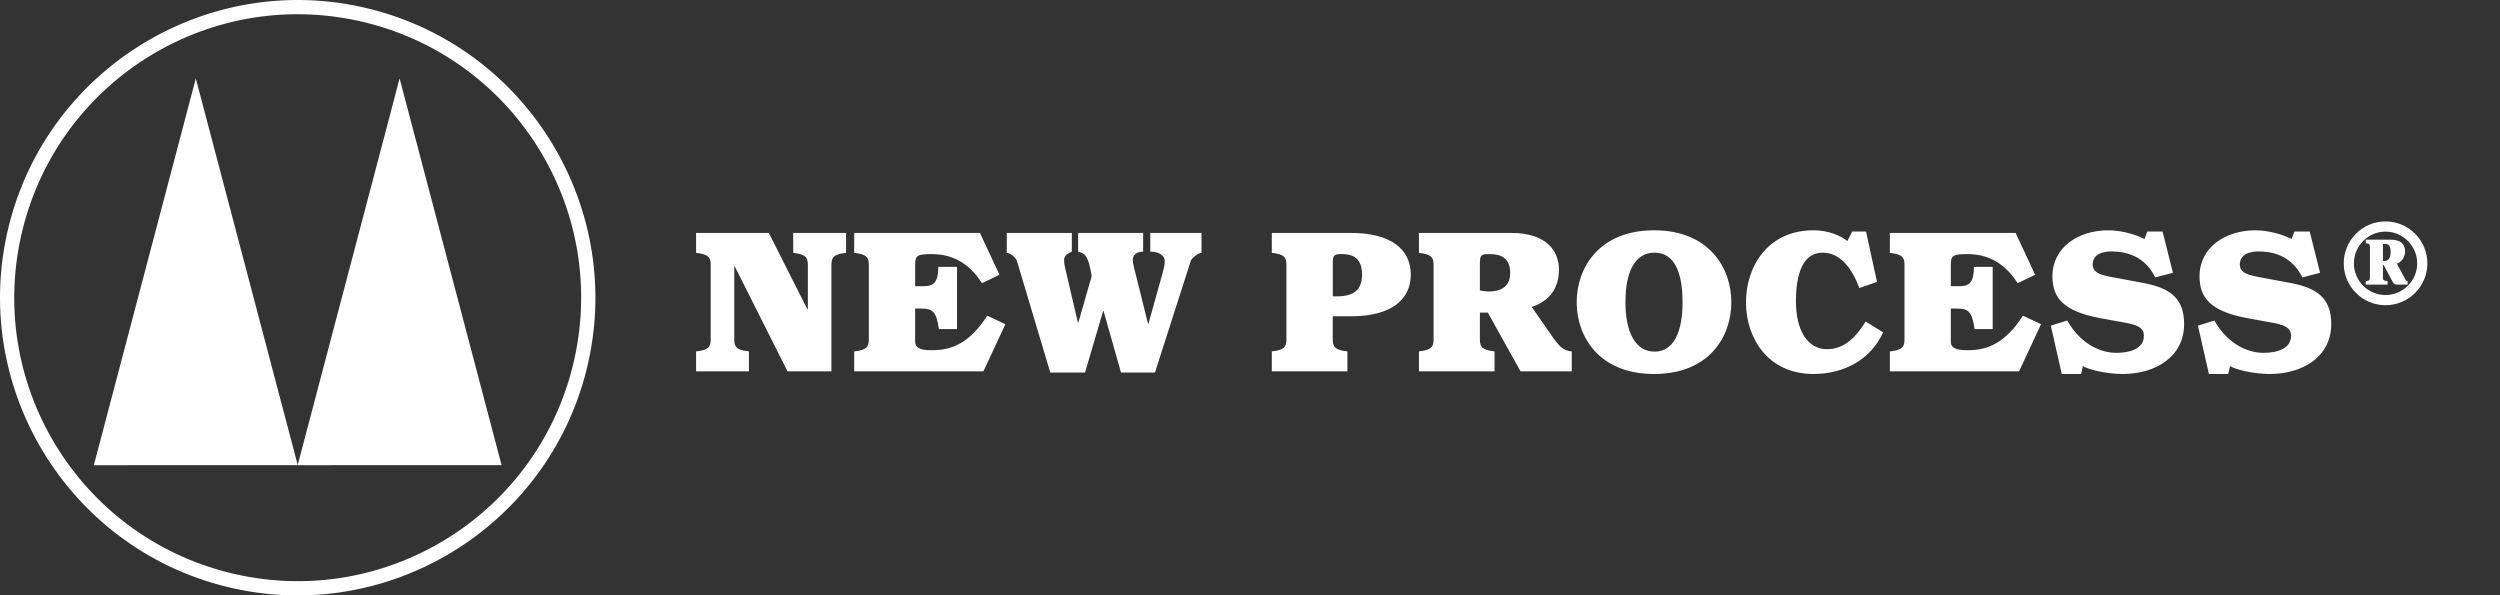
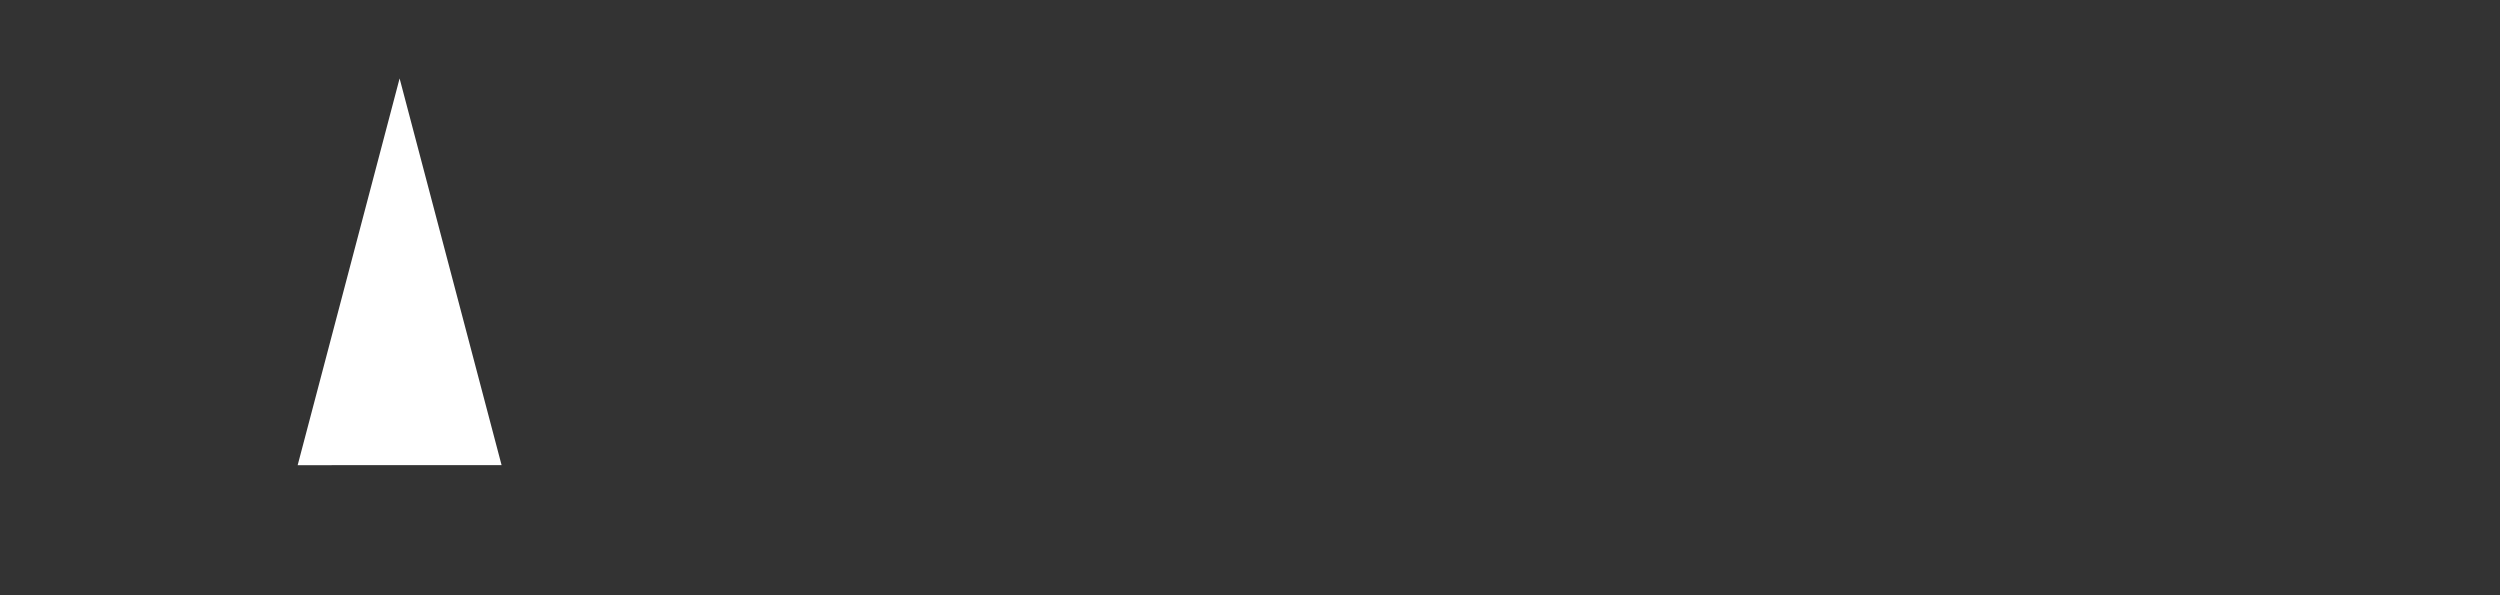
<svg xmlns="http://www.w3.org/2000/svg" id="Ebene_1" data-name="Ebene 1" viewBox="0 0 1565.36 372.82">
  <rect x="0" y="0" width="1565.36" height="372.82" fill="#333333" stroke="none" />
  <defs>
    <style> .cls-1 { fill: none; } .cls-1, .cls-2 { stroke-width: 0px; } .cls-3 { clip-path: url(#clippath); } .cls-2 { fill: #fff; } </style>
    <clipPath id="clippath">
-       <rect class="cls-1" x="435.84" y="138.66" width="1129.53" height="95.5" />
-     </clipPath>
+       </clipPath>
  </defs>
-   <polygon class="cls-2" points="122.6 49.11 58.76 291.27 186.44 291.22 122.6 49.11" />
  <polygon class="cls-2" points="250.21 49.11 186.38 291.27 314.06 291.22 250.21 49.11" />
-   <path class="cls-2" d="M229.14,14.17c95.12,23.6,153.1,119.85,129.49,214.97-23.6,95.12-119.85,153.1-214.96,129.5C48.55,335.04-9.43,238.8,14.17,143.67,37.78,48.55,134.02-9.43,229.14,14.17M231.29,5.51C131.54-19.24,30.26,41.77,5.51,141.52c-24.75,99.76,36.27,201.05,136.02,225.79,99.75,24.75,201.03-36.27,225.78-136.02,24.75-99.75-36.27-201.03-136.01-225.79h0Z" />
  <g class="cls-3">
-     <path class="cls-2" d="M1473.88,164.91c0-10.91,8.91-19.88,19.81-19.88s19.82,8.97,19.82,19.88-8.91,19.82-19.82,19.82-19.81-8.9-19.81-19.82M1467.51,164.91c0,14.46,11.72,26.19,26.18,26.19s26.19-11.72,26.19-26.19-11.71-26.26-26.19-26.26-26.18,11.72-26.18,26.26M1481.31,178.19h13.65v-2.21c-2.82-.15-2.9-.82-2.9-2.75v-7.2h.52l5.57,10.47c.74,1.33,1.48,1.69,3.04,1.69h6.31v-2.21c-.67,0-1.12-.44-1.49-1.19l-5.18-9.65c3.19-1.26,5.11-4.52,5.11-7.64,0-5.12-3.41-7.41-8.82-7.41h-15.81v2.22c2.6.15,2.6.82,2.6,2.82v18.1c0,1.93,0,2.6-2.6,2.75v2.21ZM1492.06,163.37v-10.62h1.56c2.15,0,3.27,1.48,3.27,4.97,0,2.08-.52,5.65-3.64,5.65h-1.19ZM1383.09,234.17h12.09l1.15-4.96c3.05,2.04,14.37,4.96,24.81,4.96,20.61,0,38.55-10.69,38.55-31.31,0-15.9-8.53-22.52-25.58-25.7l-20.49-3.82c-8.14-1.52-11.19-3.56-11.19-7.76s2.93-8.14,11.96-8.14c18.57,0,25.06,11.96,27.23,16.28l11.07-2.92-6.49-25.84h-9.55l-1.78,4.71c-5.34-2.8-14.38-5.47-22.65-5.47-18.83,0-35,10.69-35,28.76,0,13.36,6.62,22.02,30.41,26.34l16.17,2.93c9.54,1.78,10.69,4.71,10.69,8.14,0,7.5-7.89,10.56-17.18,10.56-11.71,0-23.54-7.25-30.79-20.23l-10.31,3.18,6.88,30.29ZM1290.97,234.17h12.09l1.14-4.96c3.05,2.04,14.38,4.96,24.81,4.96,20.62,0,38.56-10.69,38.56-31.31,0-15.9-8.53-22.52-25.58-25.7l-20.49-3.82c-8.14-1.52-11.2-3.56-11.2-7.76s2.93-8.14,11.96-8.14c18.58,0,25.07,11.96,27.24,16.28l11.07-2.92-6.49-25.84h-9.54l-1.79,4.71c-5.34-2.8-14.38-5.47-22.64-5.47-18.84,0-35,10.69-35,28.76,0,13.36,6.62,22.02,30.41,26.34l16.16,2.93c9.55,1.78,10.69,4.71,10.69,8.14,0,7.5-7.88,10.56-17.18,10.56-11.71,0-23.54-7.25-30.79-20.23l-10.31,3.18,6.88,30.29ZM1183.32,232.51h80.93l13.74-29.52-11.33-5.34c-11.07,17.18-22.14,21.63-34.48,21.63-6.36,0-10.69-.76-10.69-5.47v-20.61h3.57c7.5,0,9.67,1.78,11.33,12.85h11.32v-38.94h-11.71c-.12,9.28-2.42,12.09-9.28,12.09h-5.22v-12.72c0-6.36.76-7.38,10.43-7.38,16.03,0,25.32,8.78,31.43,18.19l10.95-5.22-12.22-26.21h-78.76v12.47c7.64.89,9.16,2.67,9.16,7.51v46.7c0,4.84-1.52,6.62-9.16,7.51v12.47ZM1156.72,150.94c-4.08-3.31-11.71-6.74-21.25-6.74-28.76,0-42.24,22.91-42.24,45.05s13.49,44.92,42.24,44.92c19.34,0,36.01-9.16,43.64-26.09l-10.94-6.74c-5.6,9.03-12.86,17.31-24.18,17.31-12.48,0-19.48-12.22-19.48-29.91s4.58-30.54,16.67-30.54c11.33,0,18.58,10.18,23.03,22.14l11.07-3.81-6.87-31.56h-8.65l-3.05,5.98ZM1017.76,189.25c0-18.71,5.73-31.05,18.2-31.05s17.56,12.34,17.56,31.05-5.59,30.92-17.56,30.92-18.2-12.21-18.2-30.92M987.23,189.25c0,21.38,13.87,44.92,48.48,44.92s48.36-23.54,48.36-44.92-13.87-45.05-48.36-45.05-48.48,23.54-48.48,45.05M888.46,232.51h47.34v-12.47c-7.64-.89-9.17-2.67-9.17-7.51v-16.8h4.96l20.49,36.78h32.07v-12.47c-5.21-.51-7.76-3.05-12.09-9.17l-12.98-18.71c11.33-3.69,17.05-11.96,17.05-23.28,0-12.34-8.52-23.03-29.64-23.03h-58.03v12.47c7.64.89,9.17,2.67,9.17,7.51v46.7c0,4.84-1.53,6.62-9.17,7.51v12.47ZM926.63,165.46c0-5.98.64-6.36,6.11-6.36,7.26,0,12.86,2.54,12.86,11.83,0,7.64-4.71,11.58-13.49,11.58-1.65,0-3.44-.26-5.48-.64v-16.41ZM834.51,163.92c0-4.45,1.53-4.83,5.22-4.83,4.96,0,13.11.63,13.11,12.85,0,9.42-4.96,13.62-15.78,13.62h-2.55v-21.63ZM796.33,232.51h47.33v-12.47c-7.63-.89-9.16-2.67-9.16-7.51v-14.5h11.45c25.07,0,37.41-10.31,37.41-26.09s-12.34-26.09-37.41-26.09h-49.62v12.47c7.64.89,9.16,2.67,9.16,7.51v46.7c0,4.84-1.52,6.62-9.16,7.51v12.47ZM679.39,233.27l11.33-38.55h.25l10.95,38.55h21.25l22.4-69.85c.5-1.79,4.71-5.1,6.74-5.1v-12.47h-32.07v11.71c6.62,0,9.03,3.31,9.03,5.6,0,1.78-.26,4.07-1.02,6.74l-9.17,32.83h-.25l-8.65-34.74c-.64-2.42-.89-3.95-.89-5.47,0-3.05,2.55-4.96,6.49-4.96v-11.71h-40.72v11.71c5.21,1.14,6.49,4.07,8.52,15.27l-8.4,29.14h-.26l-8.14-34.86c-.26-1.27-.5-2.42-.5-3.95,0-2.8,1.27-3.95,4.83-5.6v-11.71h-40.72v12.47c1.91,0,5.6,2.67,6.36,5.1l20.87,69.85h21.76ZM534.84,232.51h80.93l13.74-29.52-11.33-5.34c-11.07,17.18-22.14,21.63-34.48,21.63-6.36,0-10.69-.76-10.69-5.47v-20.61h3.57c7.5,0,9.66,1.78,11.32,12.85h11.33v-38.94h-11.71c-.12,9.28-2.42,12.09-9.29,12.09h-5.21v-12.72c0-6.36.76-7.38,10.43-7.38,16.03,0,25.32,8.78,31.43,18.19l10.95-5.22-12.22-26.21h-78.76v12.47c7.64.89,9.16,2.67,9.16,7.51v46.7c0,4.84-1.52,6.62-9.16,7.51v12.47ZM435.84,232.51h33.09v-12.47c-7.64-.89-9.17-2.67-9.17-7.51v-45.81h.26l33.09,65.79h27.48v-66.68c0-4.84,1.53-6.62,9.17-7.51v-12.47h-33.09v12.47c7.64.89,9.16,2.67,9.16,7.51v27.87h-.26l-24.18-47.85h-45.55v12.47c7.64.89,9.16,2.67,9.16,7.51v46.7c0,4.84-1.52,6.62-9.16,7.51v12.47Z" />
+     <path class="cls-2" d="M1473.88,164.91c0-10.91,8.91-19.88,19.81-19.88s19.82,8.97,19.82,19.88-8.91,19.82-19.82,19.82-19.81-8.9-19.81-19.82M1467.51,164.91c0,14.46,11.72,26.19,26.18,26.19s26.19-11.72,26.19-26.19-11.71-26.26-26.19-26.26-26.18,11.72-26.18,26.26M1481.31,178.19h13.65v-2.21c-2.82-.15-2.9-.82-2.9-2.75v-7.2h.52l5.57,10.47c.74,1.33,1.48,1.69,3.04,1.69h6.31v-2.21c-.67,0-1.12-.44-1.49-1.19l-5.18-9.65c3.19-1.26,5.11-4.52,5.11-7.64,0-5.12-3.41-7.41-8.82-7.41h-15.81v2.22c2.6.15,2.6.82,2.6,2.82v18.1c0,1.93,0,2.6-2.6,2.75v2.21ZM1492.06,163.37v-10.62h1.56c2.15,0,3.27,1.48,3.27,4.97,0,2.08-.52,5.65-3.64,5.65h-1.19ZM1383.09,234.17h12.09l1.15-4.96c3.05,2.04,14.37,4.96,24.81,4.96,20.61,0,38.55-10.69,38.55-31.31,0-15.9-8.53-22.52-25.58-25.7l-20.49-3.82c-8.14-1.52-11.19-3.56-11.19-7.76s2.93-8.14,11.96-8.14c18.57,0,25.06,11.96,27.23,16.28l11.07-2.92-6.49-25.84h-9.55l-1.78,4.71c-5.34-2.8-14.38-5.47-22.65-5.47-18.83,0-35,10.69-35,28.76,0,13.36,6.62,22.02,30.41,26.34l16.17,2.93c9.54,1.78,10.69,4.71,10.69,8.14,0,7.5-7.89,10.56-17.18,10.56-11.71,0-23.54-7.25-30.79-20.23l-10.31,3.18,6.88,30.29ZM1290.97,234.17h12.09l1.14-4.96c3.05,2.04,14.38,4.96,24.81,4.96,20.62,0,38.56-10.69,38.56-31.31,0-15.9-8.53-22.52-25.58-25.7l-20.49-3.82c-8.14-1.52-11.2-3.56-11.2-7.76s2.93-8.14,11.96-8.14c18.58,0,25.07,11.96,27.24,16.28l11.07-2.92-6.49-25.84h-9.54l-1.79,4.71c-5.34-2.8-14.38-5.47-22.64-5.47-18.84,0-35,10.69-35,28.76,0,13.36,6.62,22.02,30.41,26.34l16.16,2.93c9.55,1.78,10.69,4.71,10.69,8.14,0,7.5-7.88,10.56-17.18,10.56-11.71,0-23.54-7.25-30.79-20.23l-10.31,3.18,6.88,30.29ZM1183.32,232.51h80.93l13.74-29.52-11.33-5.34c-11.07,17.18-22.14,21.63-34.48,21.63-6.36,0-10.69-.76-10.69-5.47v-20.61c7.5,0,9.67,1.78,11.33,12.85h11.32v-38.94h-11.71c-.12,9.28-2.42,12.09-9.28,12.09h-5.22v-12.72c0-6.36.76-7.38,10.43-7.38,16.03,0,25.32,8.78,31.43,18.19l10.95-5.22-12.22-26.21h-78.76v12.47c7.64.89,9.16,2.67,9.16,7.51v46.7c0,4.84-1.52,6.62-9.16,7.51v12.47ZM1156.72,150.94c-4.08-3.31-11.71-6.74-21.25-6.74-28.76,0-42.24,22.91-42.24,45.05s13.49,44.92,42.24,44.92c19.34,0,36.01-9.16,43.64-26.09l-10.94-6.74c-5.6,9.03-12.86,17.31-24.18,17.31-12.48,0-19.48-12.22-19.48-29.91s4.58-30.54,16.67-30.54c11.33,0,18.58,10.18,23.03,22.14l11.07-3.81-6.87-31.56h-8.65l-3.05,5.98ZM1017.76,189.25c0-18.71,5.73-31.05,18.2-31.05s17.56,12.34,17.56,31.05-5.59,30.92-17.56,30.92-18.2-12.21-18.2-30.92M987.23,189.25c0,21.38,13.87,44.92,48.48,44.92s48.36-23.54,48.36-44.92-13.87-45.05-48.36-45.05-48.48,23.54-48.48,45.05M888.46,232.51h47.34v-12.47c-7.64-.89-9.17-2.67-9.17-7.51v-16.8h4.96l20.49,36.78h32.07v-12.47c-5.21-.51-7.76-3.05-12.09-9.17l-12.98-18.71c11.33-3.69,17.05-11.96,17.05-23.28,0-12.34-8.52-23.03-29.64-23.03h-58.03v12.47c7.64.89,9.17,2.67,9.17,7.51v46.7c0,4.84-1.53,6.62-9.17,7.51v12.47ZM926.63,165.46c0-5.98.64-6.36,6.11-6.36,7.26,0,12.86,2.54,12.86,11.83,0,7.64-4.71,11.58-13.49,11.58-1.65,0-3.44-.26-5.48-.64v-16.41ZM834.51,163.92c0-4.45,1.53-4.83,5.22-4.83,4.96,0,13.11.63,13.11,12.85,0,9.42-4.96,13.62-15.78,13.62h-2.55v-21.63ZM796.33,232.51h47.33v-12.47c-7.63-.89-9.16-2.67-9.16-7.51v-14.5h11.45c25.07,0,37.41-10.31,37.41-26.09s-12.34-26.09-37.41-26.09h-49.62v12.47c7.64.89,9.16,2.67,9.16,7.51v46.7c0,4.84-1.52,6.62-9.16,7.51v12.47ZM679.39,233.27l11.33-38.55h.25l10.95,38.55h21.25l22.4-69.85c.5-1.79,4.71-5.1,6.74-5.1v-12.47h-32.07v11.71c6.62,0,9.03,3.31,9.03,5.6,0,1.78-.26,4.07-1.02,6.74l-9.17,32.83h-.25l-8.65-34.74c-.64-2.42-.89-3.95-.89-5.47,0-3.05,2.55-4.96,6.49-4.96v-11.71h-40.72v11.71c5.21,1.14,6.49,4.07,8.52,15.27l-8.4,29.14h-.26l-8.14-34.86c-.26-1.27-.5-2.42-.5-3.95,0-2.8,1.27-3.95,4.83-5.6v-11.71h-40.72v12.47c1.91,0,5.6,2.67,6.36,5.1l20.87,69.85h21.76ZM534.84,232.51h80.93l13.74-29.52-11.33-5.34c-11.07,17.18-22.14,21.63-34.48,21.63-6.36,0-10.69-.76-10.69-5.47v-20.61h3.57c7.5,0,9.66,1.78,11.32,12.85h11.33v-38.94h-11.71c-.12,9.28-2.42,12.09-9.29,12.09h-5.21v-12.72c0-6.36.76-7.38,10.43-7.38,16.03,0,25.32,8.78,31.43,18.19l10.95-5.22-12.22-26.21h-78.76v12.47c7.64.89,9.16,2.67,9.16,7.51v46.7c0,4.84-1.52,6.62-9.16,7.51v12.47ZM435.84,232.51h33.09v-12.47c-7.64-.89-9.17-2.67-9.17-7.51v-45.81h.26l33.09,65.79h27.48v-66.68c0-4.84,1.53-6.62,9.17-7.51v-12.47h-33.09v12.47c7.64.89,9.16,2.67,9.16,7.51v27.87h-.26l-24.18-47.85h-45.55v12.47c7.64.89,9.16,2.67,9.16,7.51v46.7c0,4.84-1.52,6.62-9.16,7.51v12.47Z" />
  </g>
</svg>